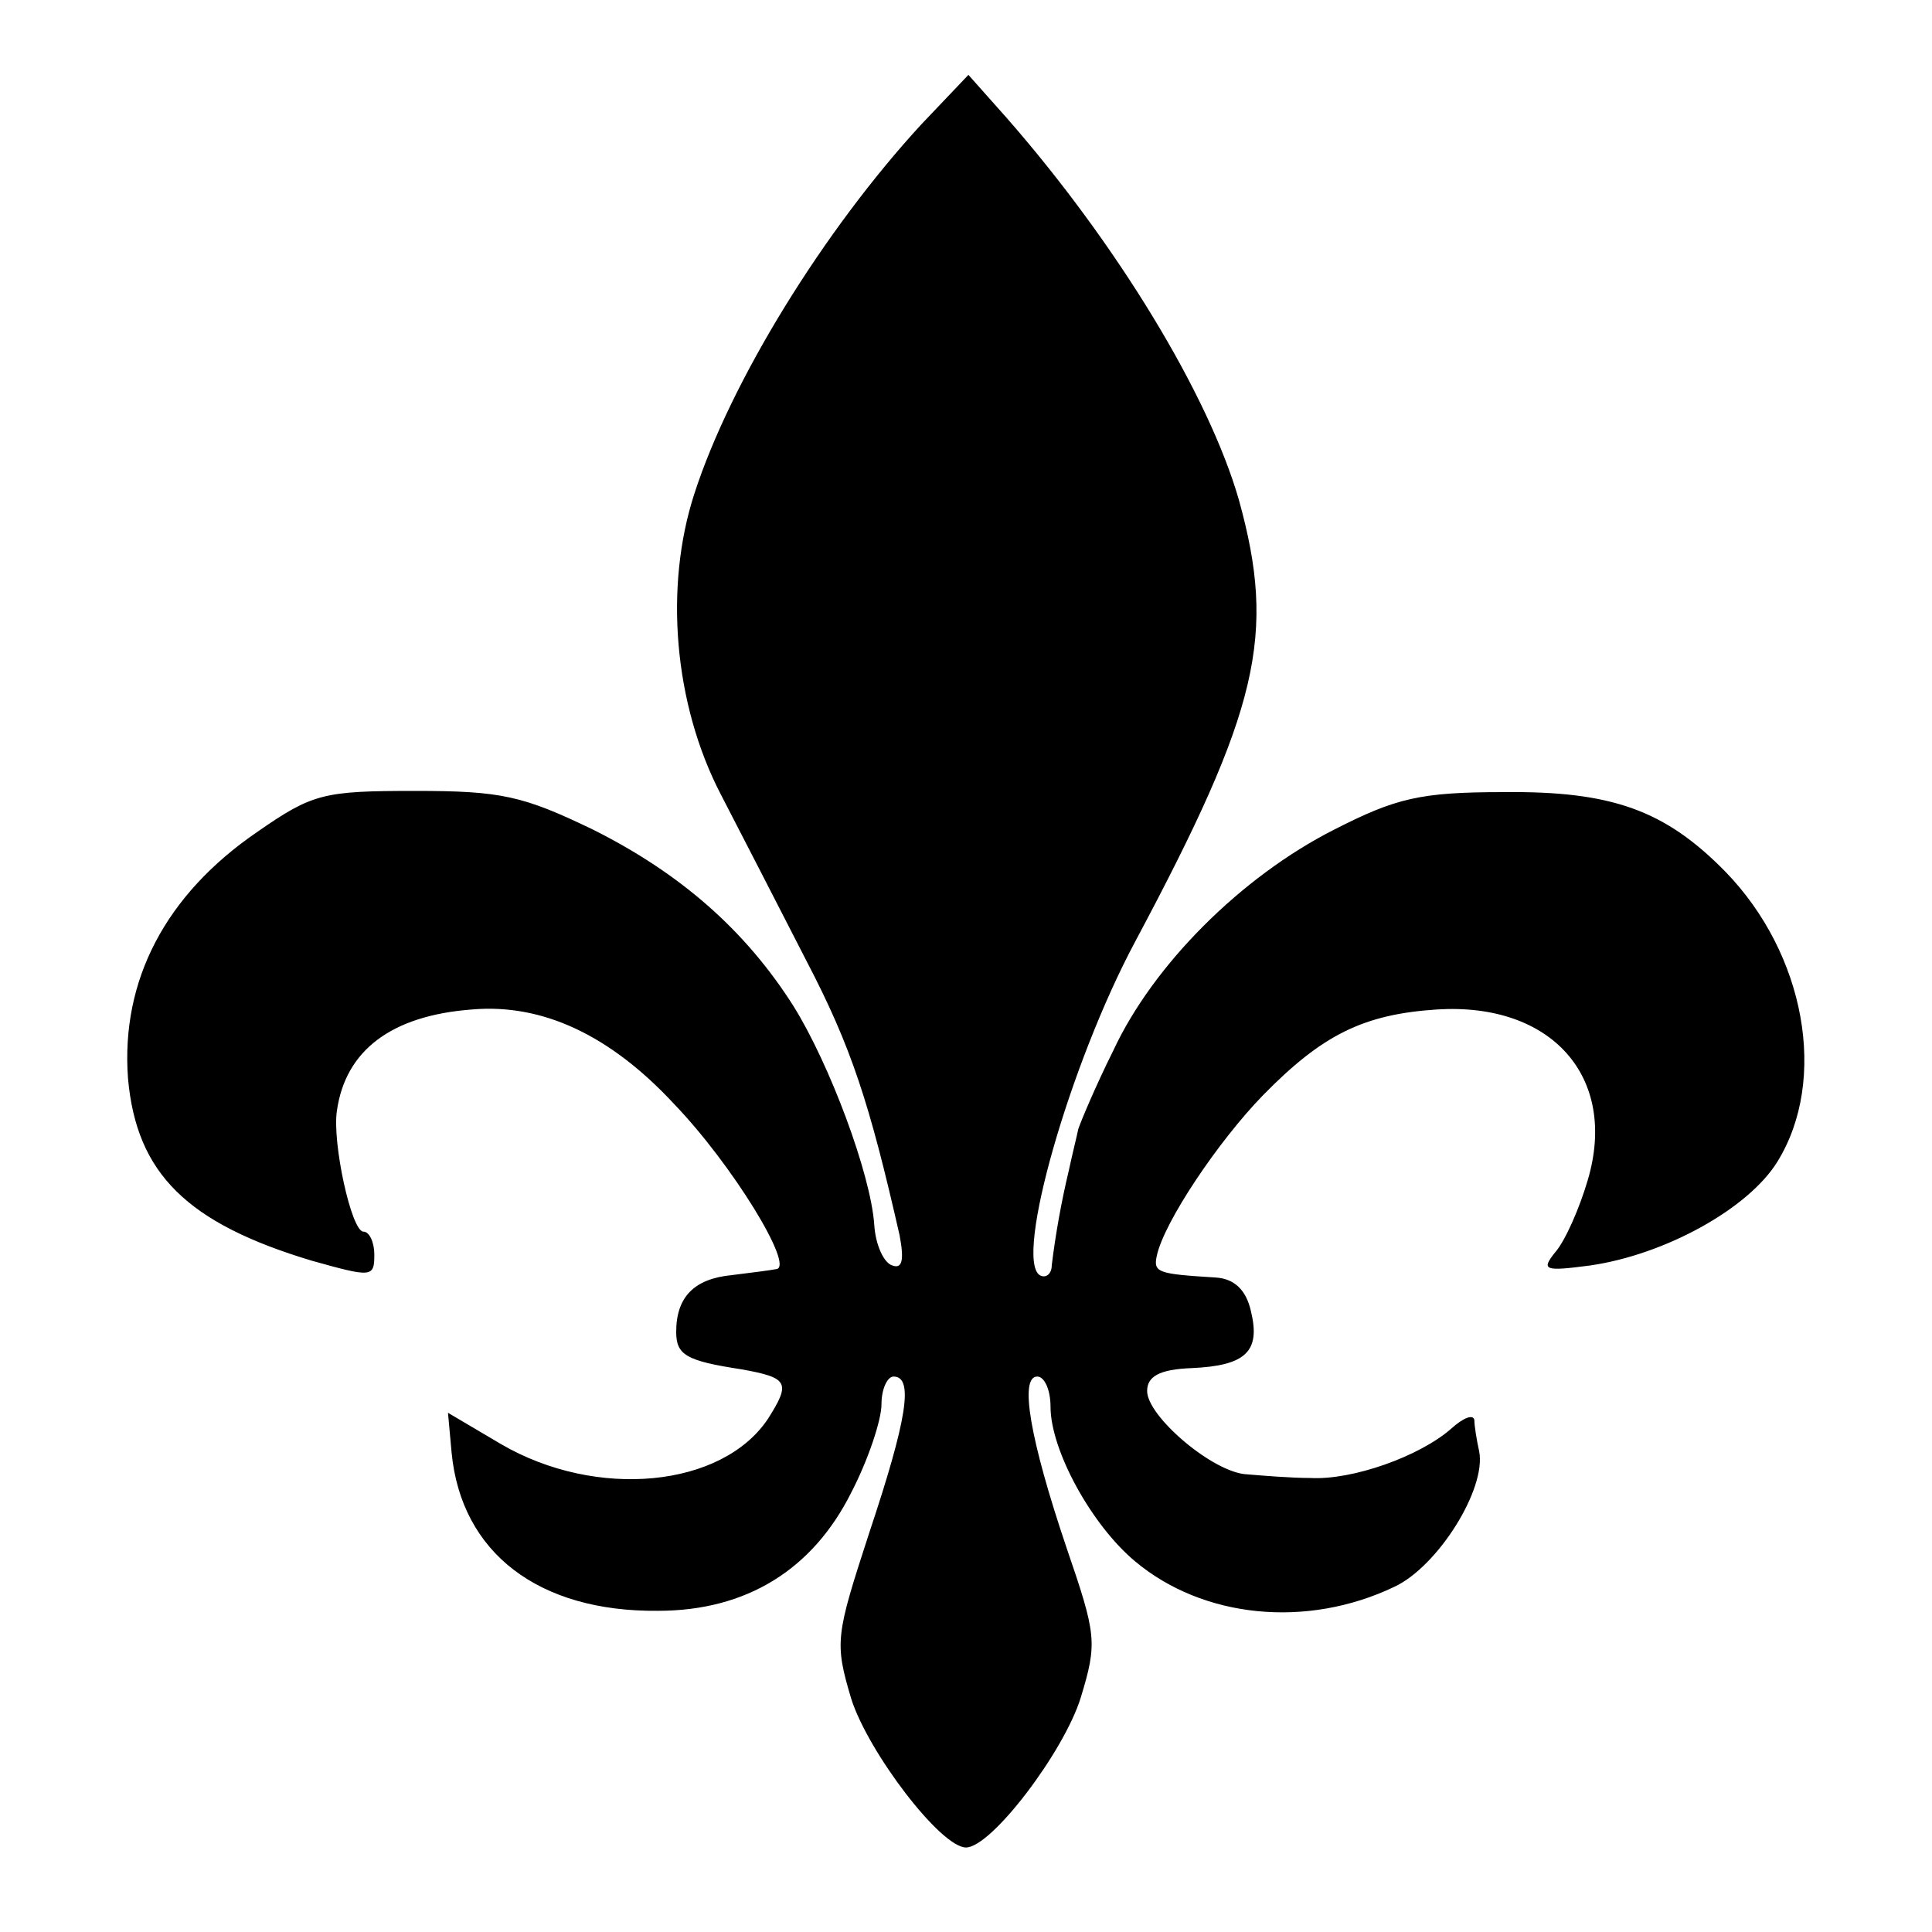
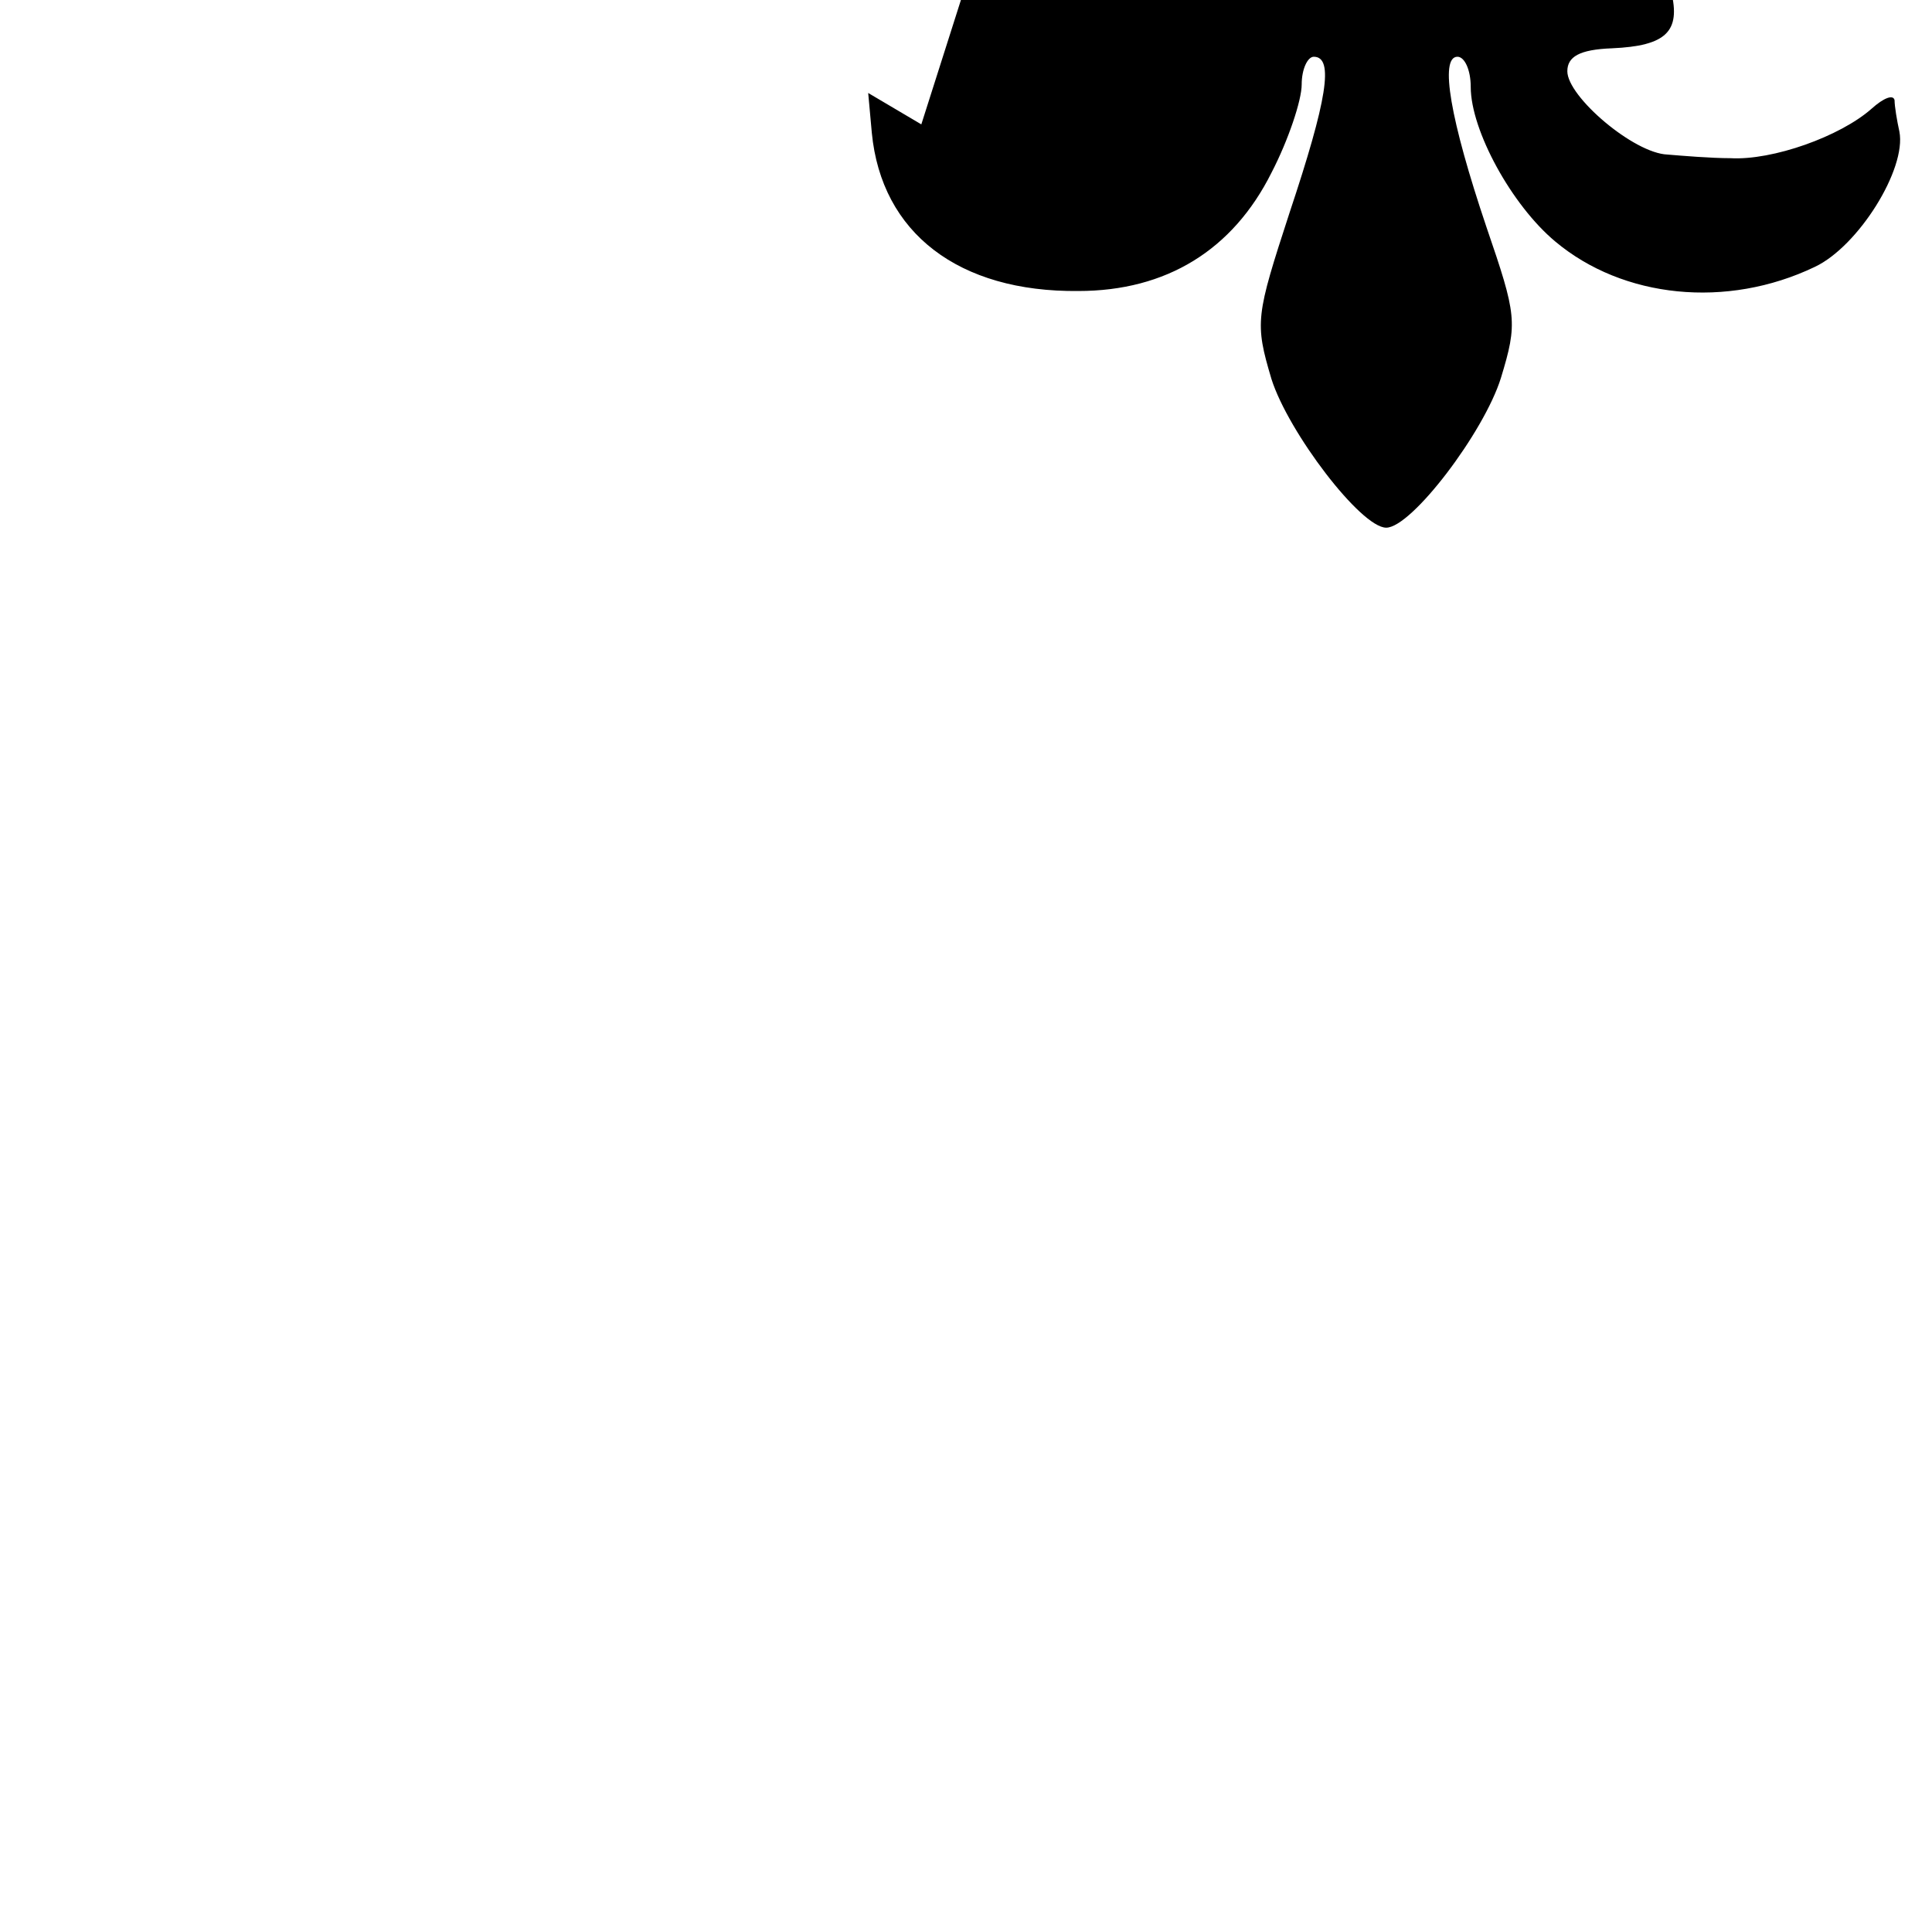
<svg xmlns="http://www.w3.org/2000/svg" version="1.0" width="160pt" height="160pt" viewBox="0 0 160 160" preserveAspectRatio="xMidYMid meet">
  <g transform="translate(0,160) scale(0.1,-0.1)" fill="#000000" stroke="none">
-     <path d="M763 1497 c-81 -88 -158 -213 -188 -306 -25 -77 -17 -174 22 -249 16 -31 48 -93 71 -138 37 -71 52 -117 77 -227 4 -21 2 -28 -6 -25 -7 2 -14 17 -15 34 -3 42 -37 133 -67 181 -40 63 -94 110 -166 146 -58 28 -76 32 -147 32 -76 0 -85 -2 -131 -34 -76 -52 -113 -123 -107 -204 7 -79 49 -120 152 -151 50 -14 52 -14 52 5 0 10 -4 19 -9 19 -10 0 -26 74 -22 100 7 50 45 79 112 84 58 5 114 -21 167 -78 49 -51 100 -135 85 -137 -5 -1 -21 -3 -37 -5 -31 -3 -46 -18 -46 -47 0 -19 8 -24 54 -31 39 -7 41 -11 22 -41 -38 -57 -142 -67 -221 -21 l-44 26 3 -33 c8 -83 72 -132 171 -131 73 0 128 34 160 98 14 27 25 60 25 73 0 13 5 23 10 23 17 0 11 -36 -20 -129 -28 -86 -29 -91 -15 -138 14 -44 74 -123 95 -123 21 0 81 79 95 124 14 46 13 52 -12 125 -30 89 -39 141 -24 141 6 0 11 -11 11 -25 0 -36 34 -98 70 -128 56 -47 142 -56 215 -21 36 17 76 81 70 112 -2 9 -4 21 -4 26 -1 5 -9 2 -19 -7 -26 -23 -82 -43 -117 -41 -16 0 -40 2 -52 3 -28 1 -83 48 -83 69 0 12 10 18 37 19 45 2 57 14 49 47 -4 18 -14 27 -29 28 -48 3 -52 4 -49 18 6 28 51 95 88 133 49 50 83 67 144 71 95 6 150 -56 125 -141 -7 -24 -19 -51 -27 -60 -12 -15 -9 -16 29 -11 62 9 131 47 155 86 42 68 23 172 -43 240 -50 51 -94 67 -184 66 -69 0 -89 -5 -140 -31 -77 -39 -150 -112 -183 -183 -15 -30 -27 -59 -29 -65 -1 -5 -5 -21 -8 -35 -6 -25 -11 -53 -14 -78 0 -7 -5 -11 -10 -8 -21 14 25 175 79 276 103 193 117 254 86 366 -25 87 -101 212 -192 316 l-32 36 -39 -41z" />
+     <path d="M763 1497 l-44 26 3 -33 c8 -83 72 -132 171 -131 73 0 128 34 160 98 14 27 25 60 25 73 0 13 5 23 10 23 17 0 11 -36 -20 -129 -28 -86 -29 -91 -15 -138 14 -44 74 -123 95 -123 21 0 81 79 95 124 14 46 13 52 -12 125 -30 89 -39 141 -24 141 6 0 11 -11 11 -25 0 -36 34 -98 70 -128 56 -47 142 -56 215 -21 36 17 76 81 70 112 -2 9 -4 21 -4 26 -1 5 -9 2 -19 -7 -26 -23 -82 -43 -117 -41 -16 0 -40 2 -52 3 -28 1 -83 48 -83 69 0 12 10 18 37 19 45 2 57 14 49 47 -4 18 -14 27 -29 28 -48 3 -52 4 -49 18 6 28 51 95 88 133 49 50 83 67 144 71 95 6 150 -56 125 -141 -7 -24 -19 -51 -27 -60 -12 -15 -9 -16 29 -11 62 9 131 47 155 86 42 68 23 172 -43 240 -50 51 -94 67 -184 66 -69 0 -89 -5 -140 -31 -77 -39 -150 -112 -183 -183 -15 -30 -27 -59 -29 -65 -1 -5 -5 -21 -8 -35 -6 -25 -11 -53 -14 -78 0 -7 -5 -11 -10 -8 -21 14 25 175 79 276 103 193 117 254 86 366 -25 87 -101 212 -192 316 l-32 36 -39 -41z" />
  </g>
</svg>